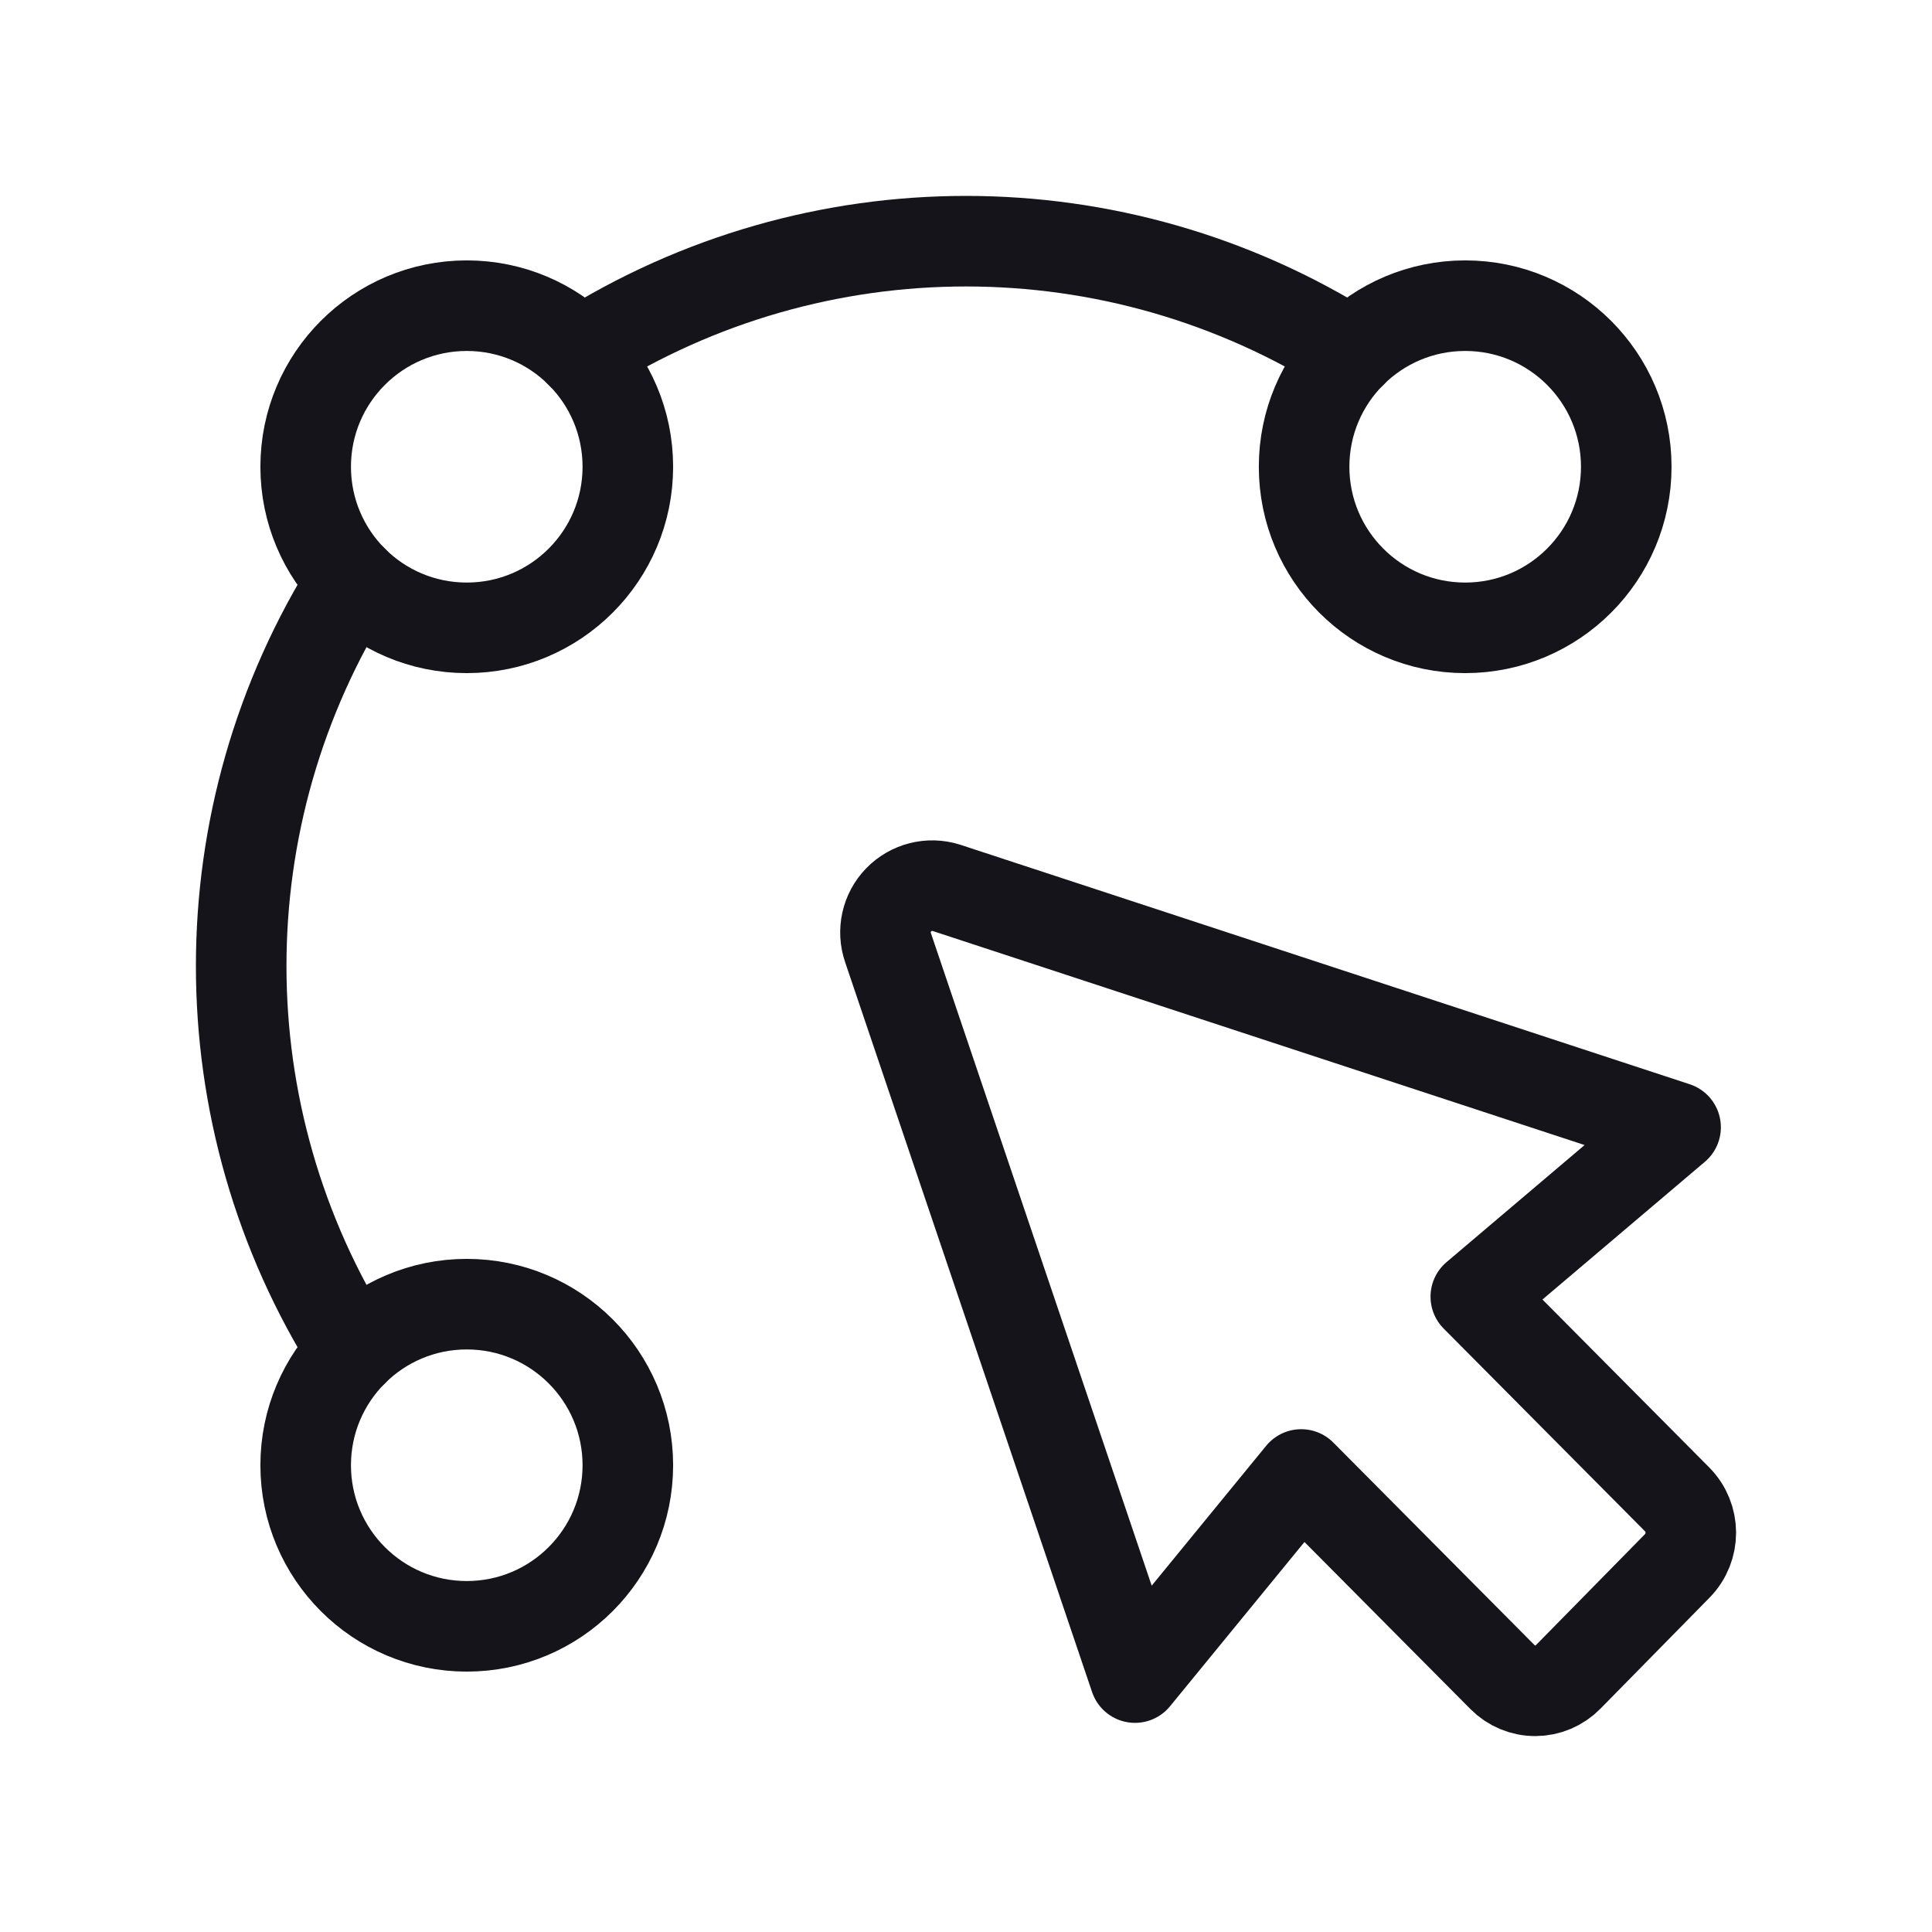
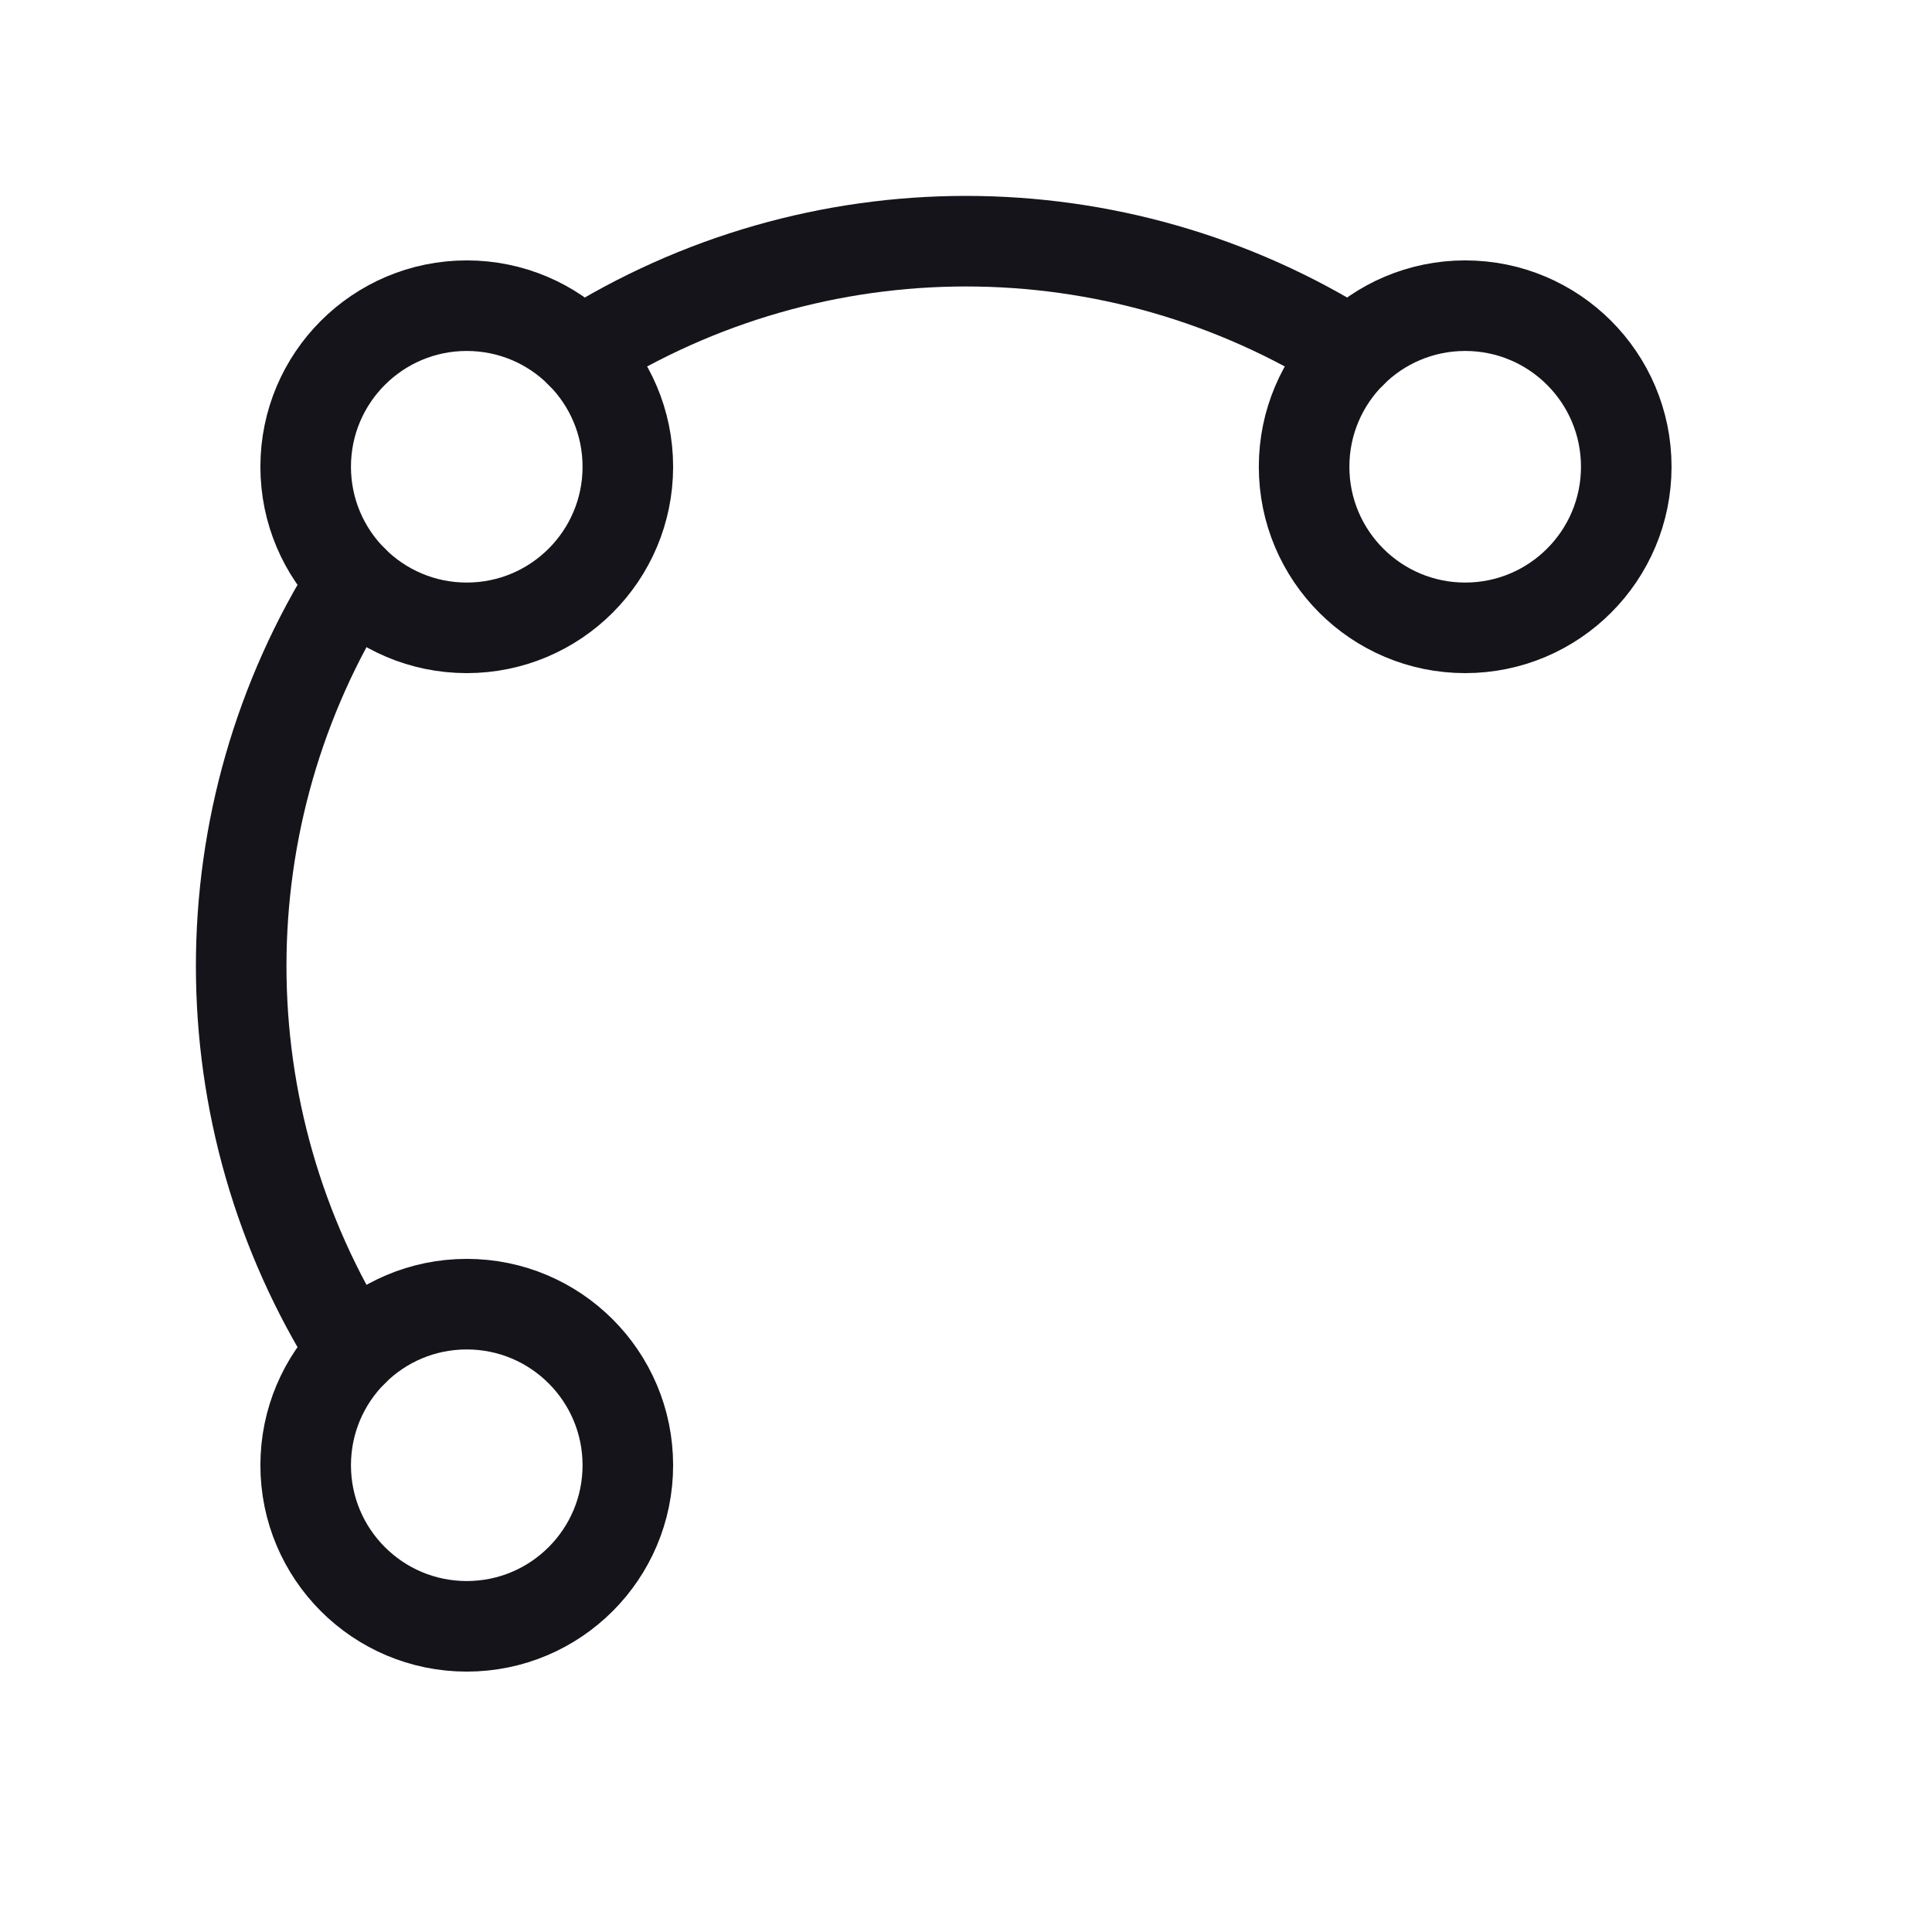
<svg xmlns="http://www.w3.org/2000/svg" width="32" height="32" viewBox="0 0 32 32" fill="none">
  <ellipse cx="7.731" cy="24.269" rx="2.668" ry="2.668" stroke="#14141A" stroke-width="1.5" stroke-linecap="round" stroke-linejoin="round" />
  <ellipse cx="24.268" cy="7.731" rx="2.668" ry="2.668" stroke="#14141A" stroke-width="1.5" stroke-linecap="round" stroke-linejoin="round" />
  <circle cx="7.731" cy="7.731" r="2.668" stroke="#14141A" stroke-width="1.5" stroke-linecap="round" stroke-linejoin="round" />
-   <path fill-rule="evenodd" clip-rule="evenodd" d="M21.552 24.422L24.887 27.779C25.03 27.924 25.227 28.006 25.431 28.005C25.636 28.004 25.831 27.921 25.974 27.775L27.782 25.935C28.081 25.628 28.079 25.139 27.778 24.834L24.444 21.477L27.753 18.671L15.674 14.705C15.395 14.617 15.089 14.694 14.885 14.904C14.681 15.114 14.613 15.421 14.709 15.698L18.799 27.786L21.552 24.422Z" stroke="#14141A" stroke-width="1.5" stroke-linecap="round" stroke-linejoin="round" />
  <path d="M5.845 22.382C3.378 18.485 3.378 13.515 5.845 9.618" stroke="#14141A" stroke-width="1.5" stroke-linecap="round" stroke-linejoin="round" />
  <path d="M9.617 5.845C13.515 3.378 18.484 3.378 22.382 5.845" stroke="#14141A" stroke-width="1.5" stroke-linecap="round" stroke-linejoin="round" />
</svg>